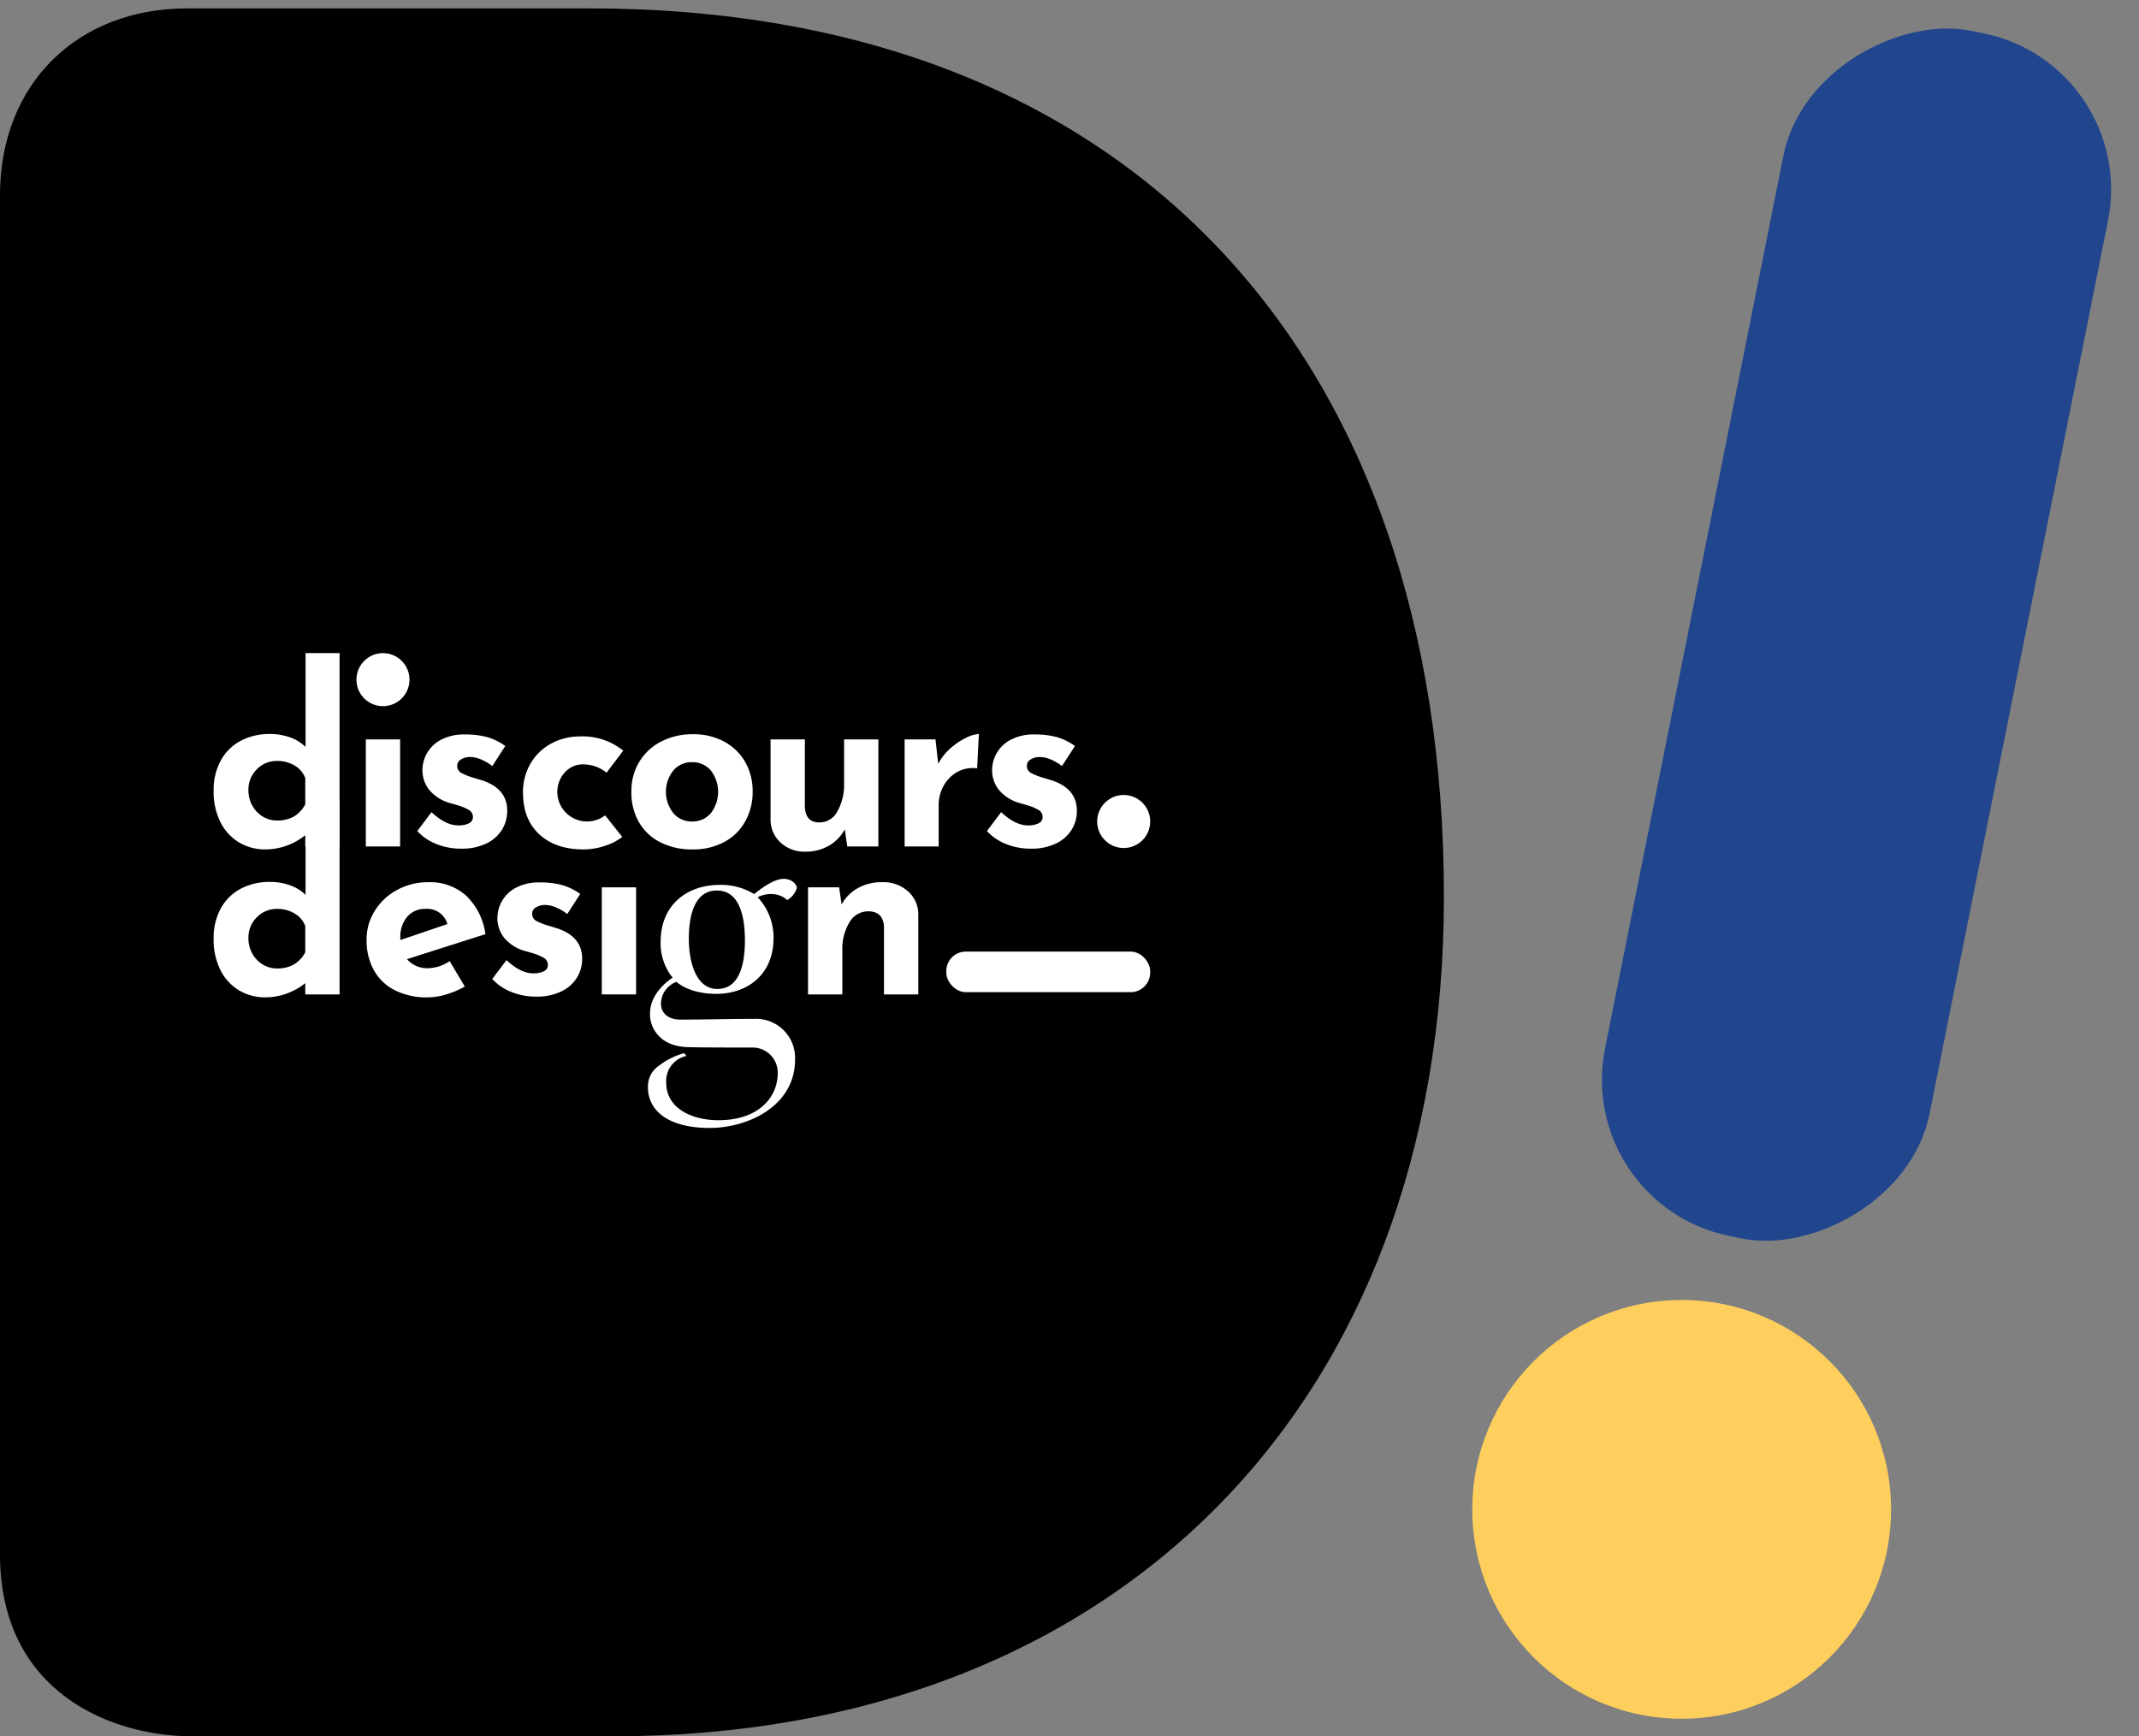
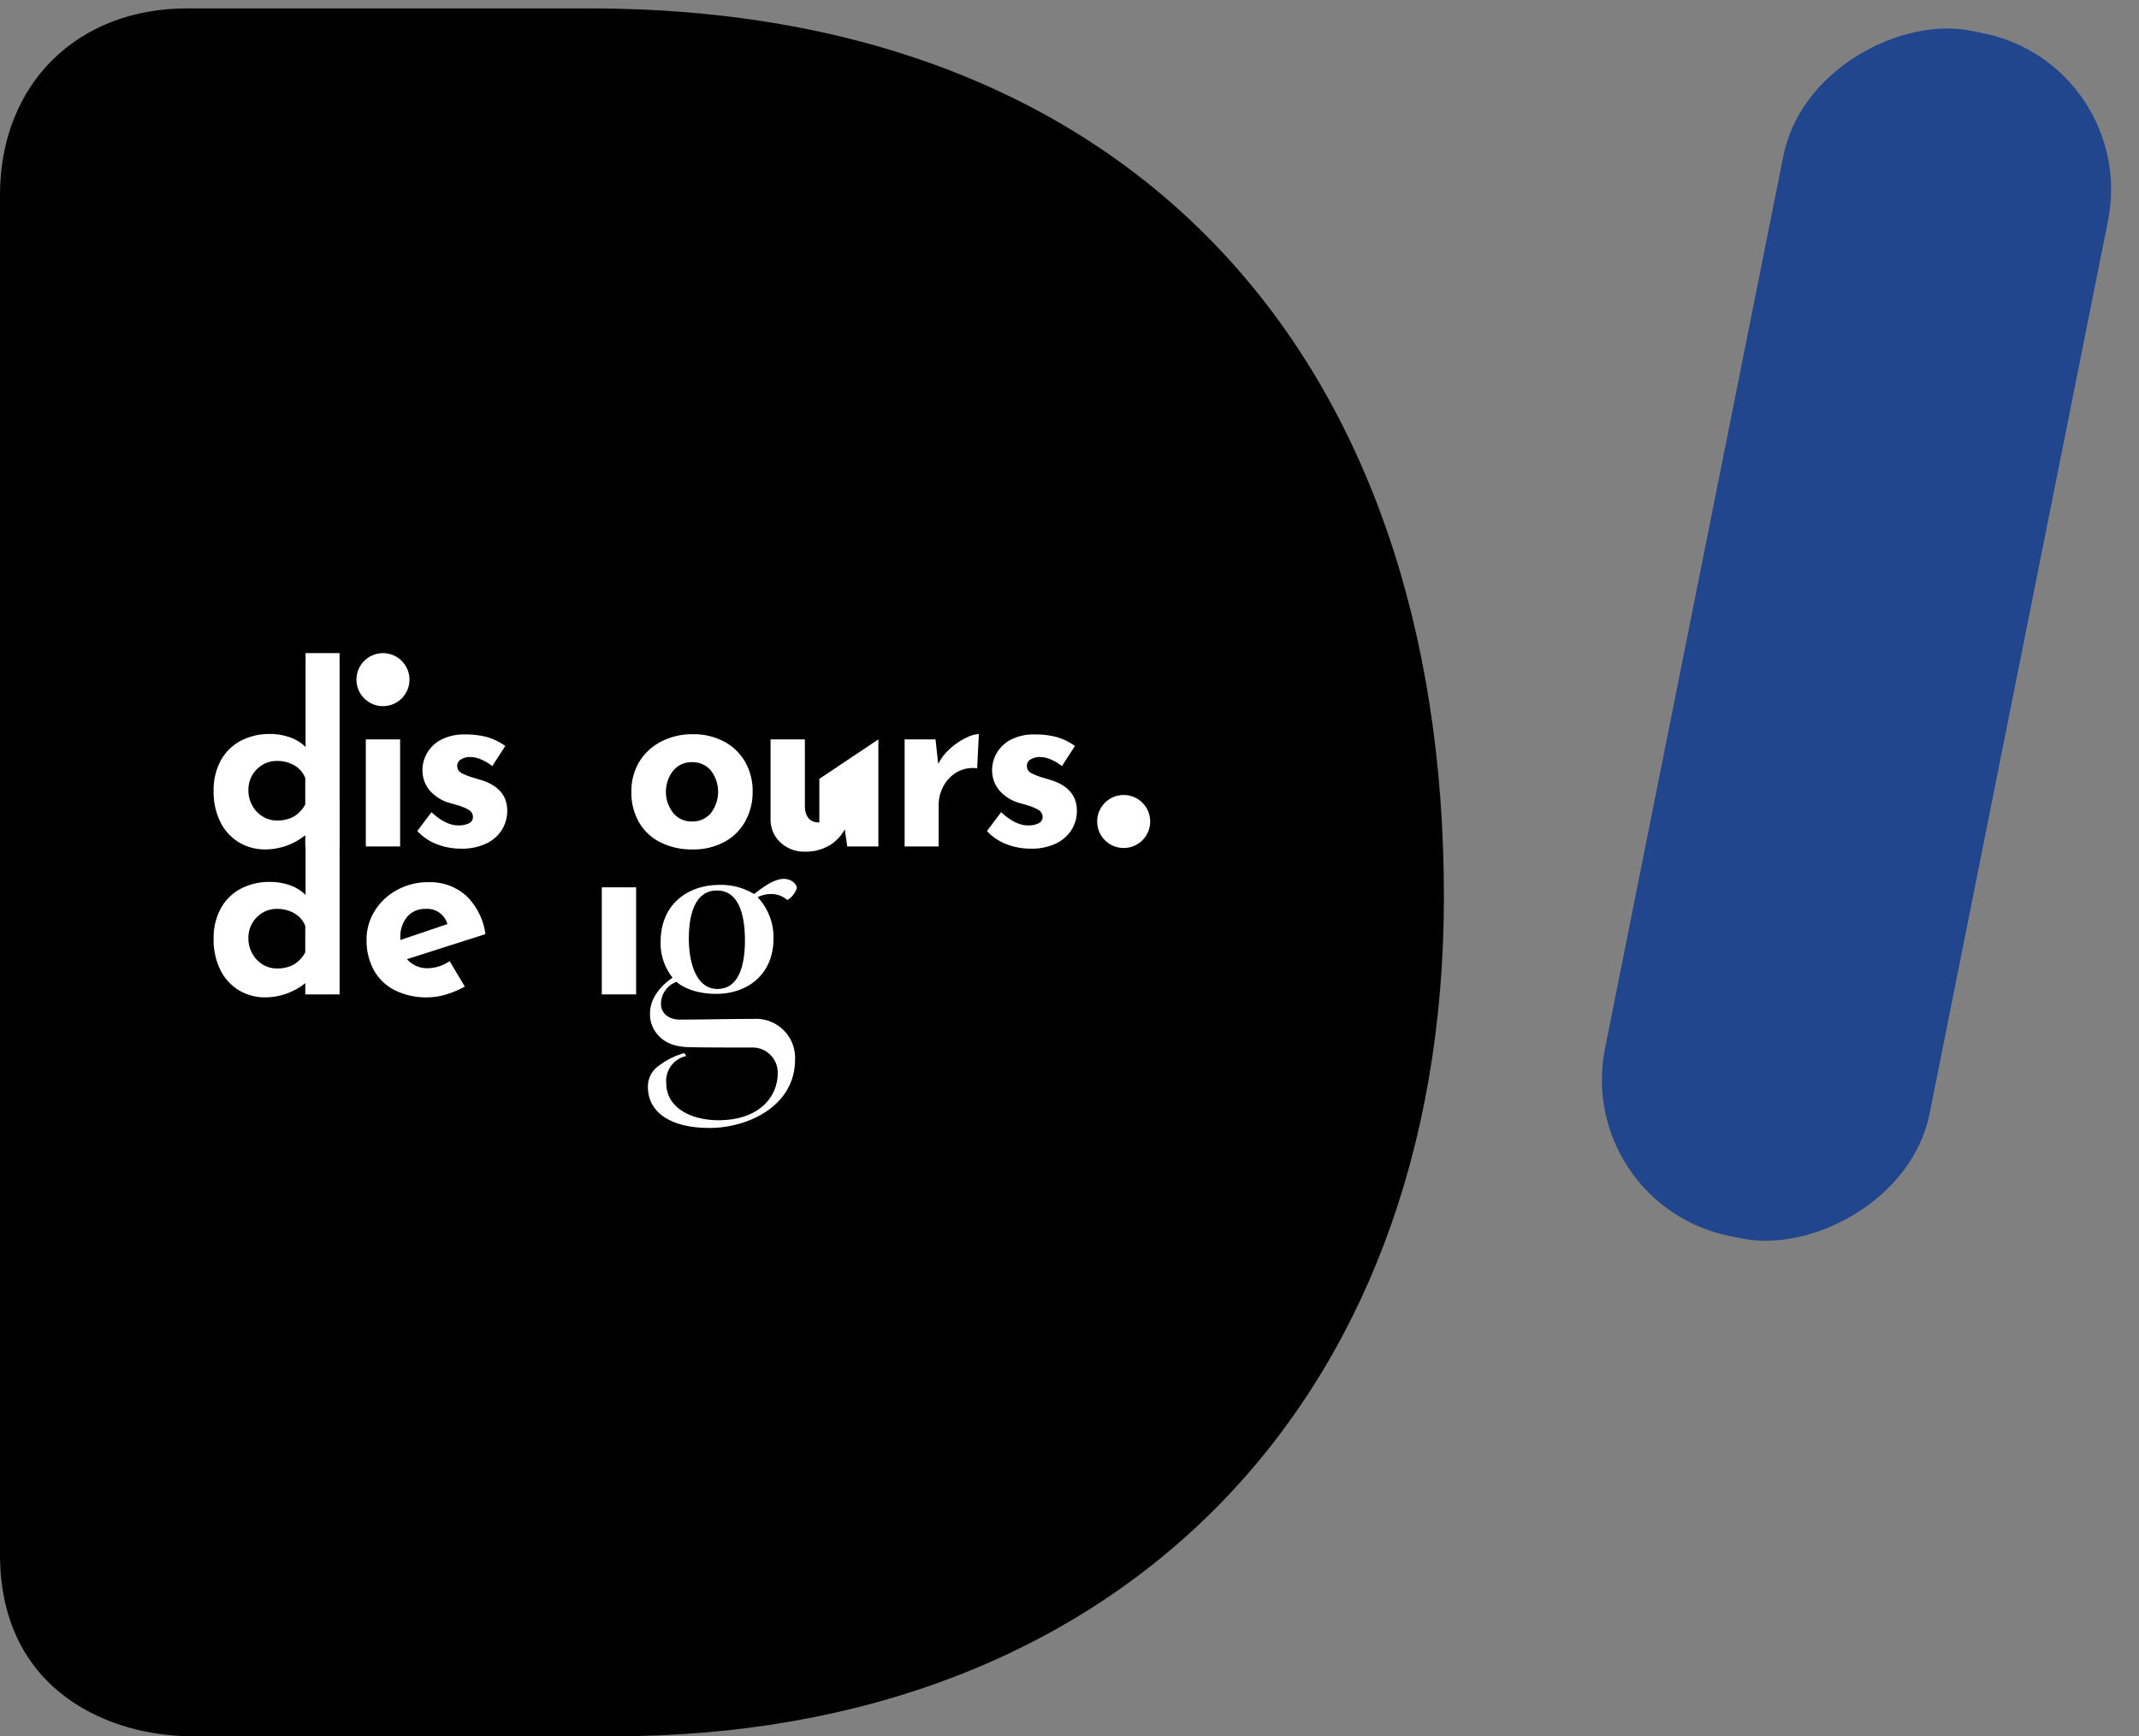
<svg xmlns="http://www.w3.org/2000/svg" width="490.342" height="398.021" viewBox="0 0 490.342 398.021">
  <rect x="0" y="0" width="490.342" height="398.021" fill="#808080" stroke="none" />
  <g id="Groupe_28" data-name="Groupe 28" transform="translate(-4194.519 -751.53)">
    <path id="Tracé_21" data-name="Tracé 21" d="M4329.7,753.385h-92.35c-25.032,0-42.835,17.242-42.835,42.835v311.536c0,31.709,25.587,41.723,43.947,41.723h96.8c114.6,0,190.257-75.659,190.257-192.485C4525.523,833.491,4454.314,753.385,4329.7,753.385Z" transform="translate(0 0.072)" />
    <g id="Groupe_27" data-name="Groupe 27" transform="translate(4243.484 901.252)">
      <g id="Groupe_4" data-name="Groupe 4" transform="translate(0 0)">
        <g id="Groupe_1" data-name="Groupe 1">
          <path id="Tracé_1" data-name="Tracé 1" d="M4270.54,895.673V940h-7.865v-2.584a14.736,14.736,0,0,1-9.1,3.258,11.623,11.623,0,0,1-6.123-1.63,11.288,11.288,0,0,1-4.242-4.663,15.546,15.546,0,0,1-1.544-7.136,14.051,14.051,0,0,1,1.662-6.994,11.144,11.144,0,0,1,4.577-4.493,14.084,14.084,0,0,1,6.687-1.546,13.481,13.481,0,0,1,4.549.758,9.514,9.514,0,0,1,3.6,2.22V895.673Zm-10.449,37.442a7.041,7.041,0,0,0,2.584-2.781v-6.011a5.611,5.611,0,0,0-2.416-2.865,7.706,7.706,0,0,0-4.1-1.068,6.31,6.31,0,0,0-4.579,1.909,6.5,6.5,0,0,0-1.937,4.832,7.05,7.05,0,0,0,.9,3.511,6.645,6.645,0,0,0,2.391,2.5,6.126,6.126,0,0,0,3.229.9,7.642,7.642,0,0,0,3.932-.928Z" transform="translate(-4241.66 -895.673)" fill="#fff" />
          <path id="Tracé_2" data-name="Tracé 2" d="M4283.118,914.713v24.551h-7.865V914.71Z" transform="translate(-4240.359 -894.936)" fill="#fff" />
          <path id="Tracé_3" data-name="Tracé 3" d="M4290.994,938.741a11.792,11.792,0,0,1-4.383-2.978l3.258-4.325q3.259,3.034,6.128,3.033a5.351,5.351,0,0,0,2.444-.478,1.531,1.531,0,0,0,.927-1.432,1.87,1.87,0,0,0-1.067-1.714,12.063,12.063,0,0,0-2.389-.983q-1.321-.392-1.766-.506a9.53,9.53,0,0,1-4.778-3.006,7.184,7.184,0,0,1-1.572-4.579,7.87,7.87,0,0,1,4.271-6.939,11.165,11.165,0,0,1,5.448-1.207,18.784,18.784,0,0,1,5.168.617,13.519,13.519,0,0,1,4.1,2.023l-2.976,4.607a10.819,10.819,0,0,0-2.5-1.488,6.412,6.412,0,0,0-2.5-.59,3.871,3.871,0,0,0-2.19.562,1.612,1.612,0,0,0-.844,1.35,1.8,1.8,0,0,0,.983,1.766,15.364,15.364,0,0,0,3.23,1.208c.225.075.458.15.7.223s.5.15.758.225q5.785,1.91,5.787,6.966a8.256,8.256,0,0,1-1.18,4.326,8.461,8.461,0,0,1-3.567,3.174,12.775,12.775,0,0,1-5.816,1.207A15,15,0,0,1,4290.994,938.741Z" transform="translate(-4239.919 -894.978)" fill="#fff" />
-           <path id="Tracé_4" data-name="Tracé 4" d="M4328.629,939.175a15.671,15.671,0,0,1-4.8.786q-6.405,0-10.141-3.455t-3.739-9.523a12.807,12.807,0,0,1,1.826-6.883,12.145,12.145,0,0,1,4.8-4.494,13.694,13.694,0,0,1,6.4-1.545,14.794,14.794,0,0,1,9.944,3.258l-3.817,5.055a8.48,8.48,0,0,0-5.394-1.909,5.484,5.484,0,0,0-4.185,1.854,6.605,6.605,0,0,0-1.712,4.663,6.814,6.814,0,0,0,10.955,5.169l3.932,4.943A12.814,12.814,0,0,1,4328.629,939.175Z" transform="translate(-4239.017 -894.962)" fill="#fff" />
          <path id="Tracé_5" data-name="Tracé 5" d="M4335.625,919.98a12.462,12.462,0,0,1,5-4.692,15.411,15.411,0,0,1,7.332-1.713,14.751,14.751,0,0,1,7.218,1.713,12.065,12.065,0,0,1,4.8,4.692,13.44,13.44,0,0,1,1.687,6.741,13.757,13.757,0,0,1-1.687,6.8,11.95,11.95,0,0,1-4.8,4.747,14.986,14.986,0,0,1-7.33,1.714,15.935,15.935,0,0,1-7.271-1.6,11.806,11.806,0,0,1-4.944-4.579,13.607,13.607,0,0,1-1.765-7.079A12.939,12.939,0,0,1,4335.625,919.98Zm7.837,11.656a5.41,5.41,0,0,0,4.27,1.938,5.488,5.488,0,0,0,4.354-1.91,8.036,8.036,0,0,0,0-9.774,5.487,5.487,0,0,0-4.354-1.91,5.409,5.409,0,0,0-4.27,1.937A7.846,7.846,0,0,0,4343.463,931.636Z" transform="translate(-4238.091 -894.98)" fill="#fff" />
-           <path id="Tracé_6" data-name="Tracé 6" d="M4389.295,914.71v24.554h-7.135l-.562-3.932a9.661,9.661,0,0,1-3.624,3.739,10.586,10.586,0,0,1-5.477,1.375,7.953,7.953,0,0,1-5.617-2.078,7.047,7.047,0,0,1-2.3-5.281V914.71h7.864v15.449q.168,3.6,3.316,3.6a4.675,4.675,0,0,0,4.129-2.528,12.353,12.353,0,0,0,1.545-6.517v-10Z" transform="translate(-4236.902 -894.936)" fill="#fff" />
+           <path id="Tracé_6" data-name="Tracé 6" d="M4389.295,914.71v24.554h-7.135l-.562-3.932a9.661,9.661,0,0,1-3.624,3.739,10.586,10.586,0,0,1-5.477,1.375,7.953,7.953,0,0,1-5.617-2.078,7.047,7.047,0,0,1-2.3-5.281V914.71h7.864v15.449q.168,3.6,3.316,3.6v-10Z" transform="translate(-4236.902 -894.936)" fill="#fff" />
          <path id="Tracé_7" data-name="Tracé 7" d="M4404.64,916.835a15.287,15.287,0,0,1,3.624-2.443,7.482,7.482,0,0,1,2.92-.872l-.393,7.865a6.136,6.136,0,0,0-.955-.056,7.165,7.165,0,0,0-4.155,1.236,8.168,8.168,0,0,0-2.752,3.174,8.854,8.854,0,0,0-.956,3.961v9.606h-7.808v-24.55h7.079l.623,5.618A12.174,12.174,0,0,1,4404.64,916.835Z" transform="translate(-4235.756 -894.982)" fill="#fff" />
          <path id="Tracé_8" data-name="Tracé 8" d="M4416.718,938.741a11.788,11.788,0,0,1-4.383-2.978l3.259-4.325q3.258,3.034,6.128,3.033a5.353,5.353,0,0,0,2.444-.478,1.532,1.532,0,0,0,.927-1.432,1.873,1.873,0,0,0-1.068-1.714,12.071,12.071,0,0,0-2.389-.983q-1.321-.392-1.766-.506a9.525,9.525,0,0,1-4.778-3.006,7.176,7.176,0,0,1-1.572-4.579,7.868,7.868,0,0,1,4.27-6.939,11.166,11.166,0,0,1,5.449-1.207,18.788,18.788,0,0,1,5.168.617,13.528,13.528,0,0,1,4.1,2.023l-2.977,4.607a10.819,10.819,0,0,0-2.5-1.488,6.409,6.409,0,0,0-2.5-.59,3.876,3.876,0,0,0-2.191.562,1.608,1.608,0,0,0-.842,1.35,1.8,1.8,0,0,0,.982,1.766,15.384,15.384,0,0,0,3.23,1.208q.336.112.7.223c.243.074.5.15.758.225q5.785,1.91,5.786,6.966a8.26,8.26,0,0,1-1.179,4.326,8.486,8.486,0,0,1-3.568,3.174,12.779,12.779,0,0,1-5.817,1.207A14.994,14.994,0,0,1,4416.718,938.741Z" transform="translate(-4235.054 -894.978)" fill="#fff" />
        </g>
        <g id="Groupe_2" data-name="Groupe 2" transform="translate(0 33.915)">
          <path id="Tracé_9" data-name="Tracé 9" d="M4270.54,928.324v44.325h-7.865v-2.585a14.738,14.738,0,0,1-9.1,3.257,11.606,11.606,0,0,1-6.123-1.63,11.289,11.289,0,0,1-4.242-4.663,15.544,15.544,0,0,1-1.544-7.135,14.051,14.051,0,0,1,1.662-6.994,11.15,11.15,0,0,1,4.577-4.495,14.084,14.084,0,0,1,6.687-1.545,13.484,13.484,0,0,1,4.549.758,9.492,9.492,0,0,1,3.6,2.22V928.324Zm-10.449,37.442a7.041,7.041,0,0,0,2.584-2.781v-6.01a5.613,5.613,0,0,0-2.416-2.864,7.683,7.683,0,0,0-4.1-1.068,6.309,6.309,0,0,0-4.579,1.909,6.5,6.5,0,0,0-1.937,4.832,7.049,7.049,0,0,0,.9,3.511,6.663,6.663,0,0,0,2.391,2.5,6.125,6.125,0,0,0,3.229.9,7.643,7.643,0,0,0,3.932-.93Z" transform="translate(-4241.66 -928.324)" fill="#fff" />
          <path id="Tracé_10" data-name="Tracé 10" d="M4294.458,964.316l3.483,5.843a21.47,21.47,0,0,1-4.269,1.8,14.9,14.9,0,0,1-4.271.674,16.129,16.129,0,0,1-7.556-1.662,11.209,11.209,0,0,1-4.8-4.664,14.19,14.19,0,0,1-1.628-6.881,12.325,12.325,0,0,1,1.882-6.629,13.51,13.51,0,0,1,5.14-4.8,14.709,14.709,0,0,1,7.136-1.766,12.411,12.411,0,0,1,8.678,3.09,15.012,15.012,0,0,1,4.41,8.82l-17.977,5.73a6.128,6.128,0,0,0,4.889,2.077A9.041,9.041,0,0,0,4294.458,964.316Zm-9.72-10.168a7.077,7.077,0,0,0-1.573,4.831v.506l10.787-3.652a4.8,4.8,0,0,0-5-3.483,5.314,5.314,0,0,0-4.212,1.8Z" transform="translate(-4240.353 -927.632)" fill="#fff" />
-           <path id="Tracé_11" data-name="Tracé 11" d="M4307.542,971.392a11.768,11.768,0,0,1-4.38-2.98l3.257-4.325q3.256,3.034,6.123,3.033a5.359,5.359,0,0,0,2.445-.478,1.529,1.529,0,0,0,.925-1.432,1.864,1.864,0,0,0-1.066-1.714,12.029,12.029,0,0,0-2.39-.983q-1.318-.393-1.765-.506a9.524,9.524,0,0,1-4.778-3.006,7.179,7.179,0,0,1-1.574-4.579,7.869,7.869,0,0,1,4.27-6.938,11.179,11.179,0,0,1,5.448-1.208,18.778,18.778,0,0,1,5.168.623,13.56,13.56,0,0,1,4.1,2.022l-2.978,4.607a10.74,10.74,0,0,0-2.5-1.488,6.406,6.406,0,0,0-2.5-.59,3.885,3.885,0,0,0-2.191.562,1.613,1.613,0,0,0-.842,1.35,1.8,1.8,0,0,0,.982,1.766,15.432,15.432,0,0,0,3.23,1.208q.337.114.7.224t.758.225q5.786,1.91,5.785,6.966a8.238,8.238,0,0,1-1.178,4.325,8.465,8.465,0,0,1-3.568,3.174,12.763,12.763,0,0,1-5.817,1.208A14.993,14.993,0,0,1,4307.542,971.392Z" transform="translate(-4239.279 -927.629)" fill="#fff" />
          <path id="Tracé_12" data-name="Tracé 12" d="M4335.2,947.361v24.547h-7.866V947.361Z" transform="translate(-4238.343 -927.587)" fill="#fff" />
-           <path id="Tracé_13" data-name="Tracé 13" d="M4395.737,948.3a6.945,6.945,0,0,1,2.389,5.281v18.371h-7.865V956.507q-.168-3.595-3.595-3.6a4.946,4.946,0,0,0-4.327,2.528,11.827,11.827,0,0,0-1.629,6.517v10h-7.865V947.405h7.134l.562,3.932a9.633,9.633,0,0,1,3.739-3.763,11.287,11.287,0,0,1,5.646-1.35A8.415,8.415,0,0,1,4395.737,948.3Z" transform="translate(-4236.582 -927.631)" fill="#fff" />
        </g>
        <g id="Groupe_3" data-name="Groupe 3" transform="translate(99.552 51.754)">
          <path id="Tracé_14" data-name="Tracé 14" d="M4346.323,986.1a5.834,5.834,0,0,0-4.611,6.147c0,5.824,5.824,8.574,11.972,8.574,9.141,0,13.589-5.177,13.589-10.839a5.757,5.757,0,0,0-5.689-5.825c-.071,0-.143,0-.215,0-6.471,0-11.406,0-14.075-.08-2.992,0-5.662-.727-7.441-2.75a7.046,7.046,0,0,1-1.859-5.015c0-3.635,2.75-6.552,5.177-8.168a12.633,12.633,0,0,1-2.75-8.171c0-8.816,6.391-13.1,13.508-13.1a14.541,14.541,0,0,1,7.925,2.1c2.67-2.1,4.935-3.478,6.8-3.478s2.993,1.294,2.993,2.1a4.807,4.807,0,0,1-2.182,2.751,5.484,5.484,0,0,0-3.8-1.375,6.806,6.806,0,0,0-2.992.727,13.465,13.465,0,0,1,3.635,9.383c0,8.573-6.232,12.776-13.1,12.776-4.206,0-7.359-1.213-9.14-2.749a5.373,5.373,0,0,0-3.56,5.014c0,2.507,2.181,3.636,4.287,3.636,5.986,0,10.758-.162,16.987-.162a8.941,8.941,0,0,1,9.455,8.4,9.037,9.037,0,0,1,.008.906c0,10.758-10.92,15.692-19.575,15.692-9.3,0-14.155-3.8-14.155-9.384a5.741,5.741,0,0,1,2.589-4.934,16.577,16.577,0,0,1,5.743-2.832Zm6.958-37.935c-4.45,0-6.389,4.449-6.389,11.081,0,5.258,1.618,11.486,6.551,11.486,4.854,0,6.309-5.257,6.309-11.162,0-5.177-1.132-11.405-6.39-11.405Z" transform="translate(-4337.502 -945.498)" fill="#fff" />
        </g>
      </g>
-       <rect id="Rectangle_18" data-name="Rectangle 18" width="46.747" height="9.307" rx="4.48" transform="translate(167.957 68.417)" fill="#fff" />
      <circle id="Ellipse_32" data-name="Ellipse 32" cx="6.08" cy="6.08" r="6.08" transform="translate(32.746)" fill="#fff" />
      <circle id="Ellipse_33" data-name="Ellipse 33" cx="6.08" cy="6.08" r="6.08" transform="translate(202.546 32.518)" fill="#fff" />
    </g>
-     <circle id="Ellipse_28" data-name="Ellipse 28" cx="47.998" cy="47.998" r="47.998" transform="translate(4532.028 1049.539)" fill="#fecf5d" />
    <rect id="Rectangle_6" data-name="Rectangle 6" width="281.668" height="75.86" rx="36.516" transform="matrix(0.196, -0.981, 0.981, 0.196, 4555.29, 1027.74)" fill="#21468d" />
  </g>
</svg>